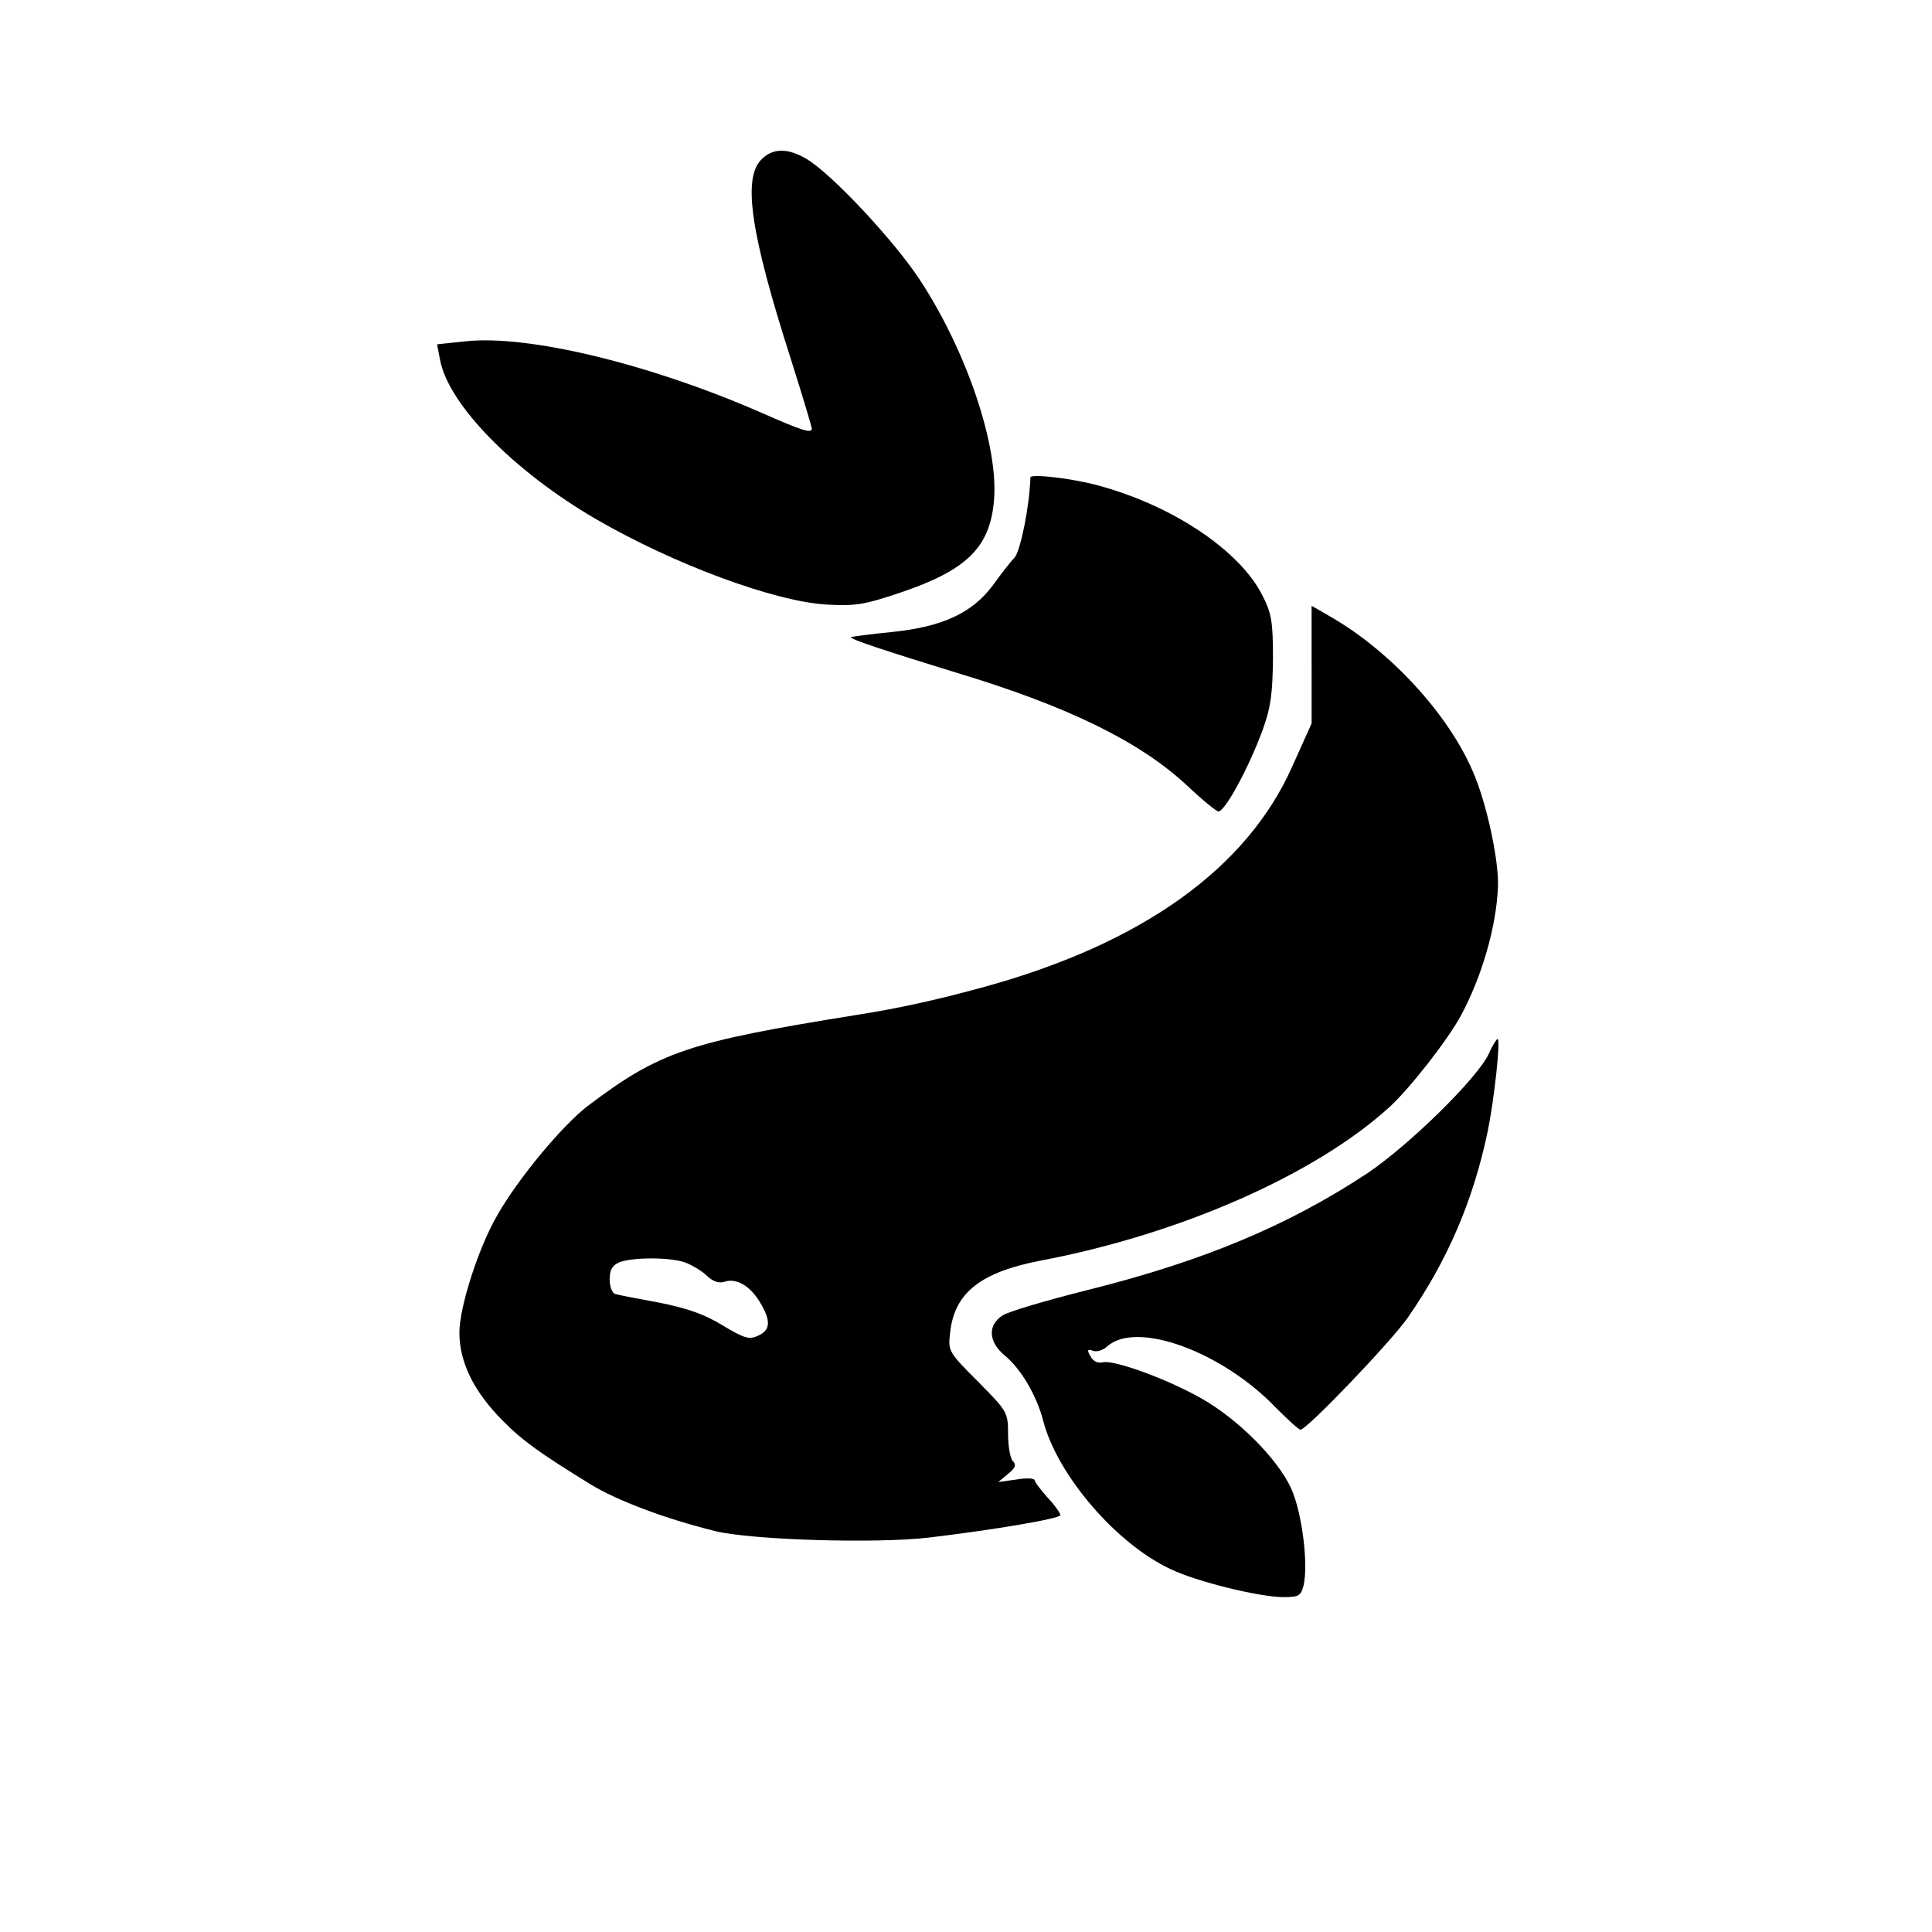
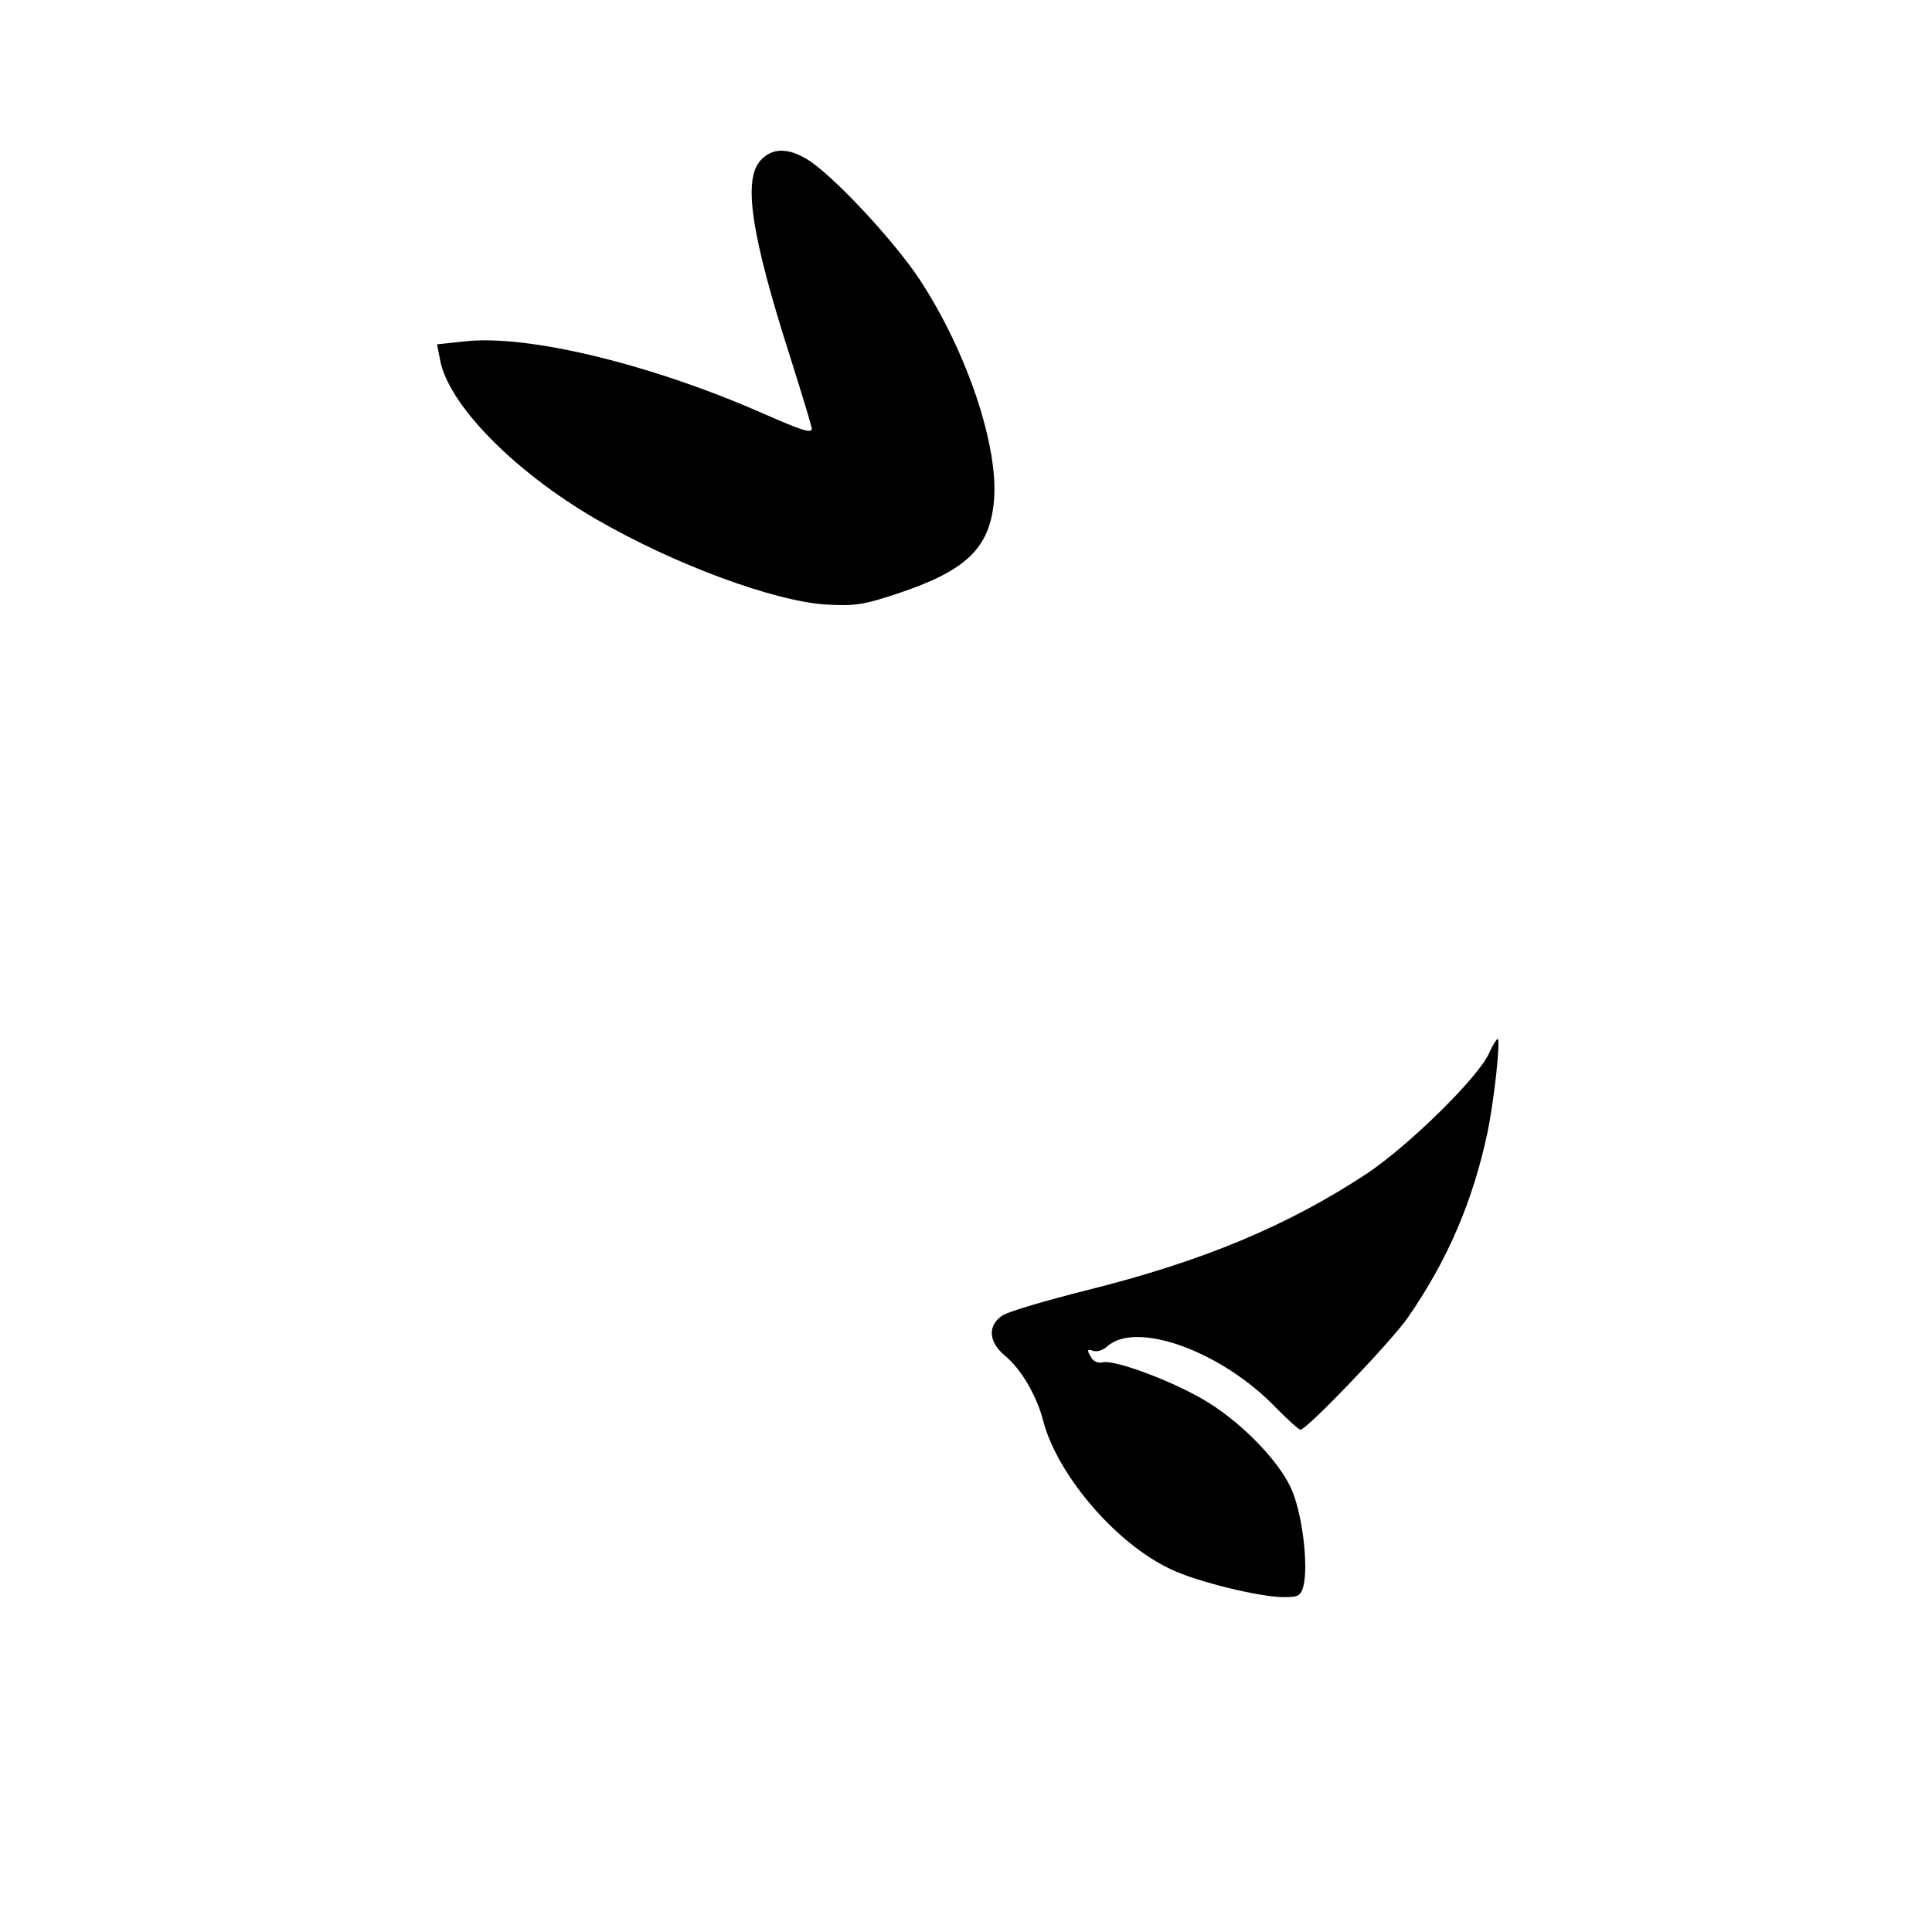
<svg xmlns="http://www.w3.org/2000/svg" width="450pt" height="450pt" version="1.0" viewBox="0 0 450 450" class="logo">
  <g transform="translate(0 450) scale(.1 -.1)">
    <path d="m1772 4127c-42-45-23-173 69-460 28-89 51-164 50-167-4-9-25-2-116 38-260 114-545 183-691 167l-66-7 7-36c19-104 172-260 363-371 181-105 413-191 535-199 69-4 89-1 175 28 153 52 207 104 217 212 12 126-62 348-173 517-60 91-203 244-262 280-45 27-81 27-108-2z" />
-     <path d="m2400 3388c-2-67-23-171-37-187-10-10-33-40-51-65-48-64-117-96-234-108-51-5-94-11-96-12-4-4 77-31 243-82 259-78 426-159 537-261 37-35 71-63 76-63 15 0 70 100 103 190 19 52 23 85 24 165 0 87-3 106-25 149-53 104-208 208-381 255-62 17-159 28-159 19z" />
-     <path d="m3055 2952v-137l-45-100c-105-237-349-412-715-513-112-31-204-51-300-66-392-63-458-85-626-212-59-45-163-170-211-255-44-76-88-214-88-273 0-69 34-138 101-205 45-46 87-76 204-148 62-38 173-80 290-109 84-21 377-30 501-15 151 18 304 44 304 52 0 4-13 23-30 41-16 18-30 36-30 40 0 5-19 6-42 2l-43-6 23 19c17 14 20 21 11 30-6 6-11 35-11 63 0 51-2 53-70 122-69 69-70 71-65 114 10 93 71 141 212 168 326 62 640 201 812 358 47 43 136 157 166 213 48 89 82 205 86 298 3 60-26 196-58 269-57 134-192 281-331 361l-45 26v-137zm-1458-1393c15-6 38-19 50-31 14-13 28-18 42-13 27 8 58-10 81-48 26-43 25-65-4-78-21-10-33-6-83 24-42 26-83 40-148 53-49 9-96 18-102 20-7 2-13 17-13 34 0 22 6 33 23 40 31 12 120 12 154-1z" />
+     <path d="m2400 3388z" />
    <path d="m3468 2046c-28-59-186-213-282-278-186-123-385-206-654-273-95-24-184-50-197-59-35-23-33-61 5-93 38-31 75-94 90-153 33-126 170-286 297-345 60-29 207-65 263-65 34 0 40 3 46 26 12 49-3 171-29 228-32 69-124 161-209 209-81 46-204 90-229 84-12-3-23 2-29 14-9 15-7 17 5 13 9-4 24 1 34 10 68 61 268-12 394-144 27-27 52-50 56-50 15 0 212 206 250 261 93 134 152 272 186 433 15 73 31 216 23 216-2 0-12-15-20-34z" />
  </g>
</svg>